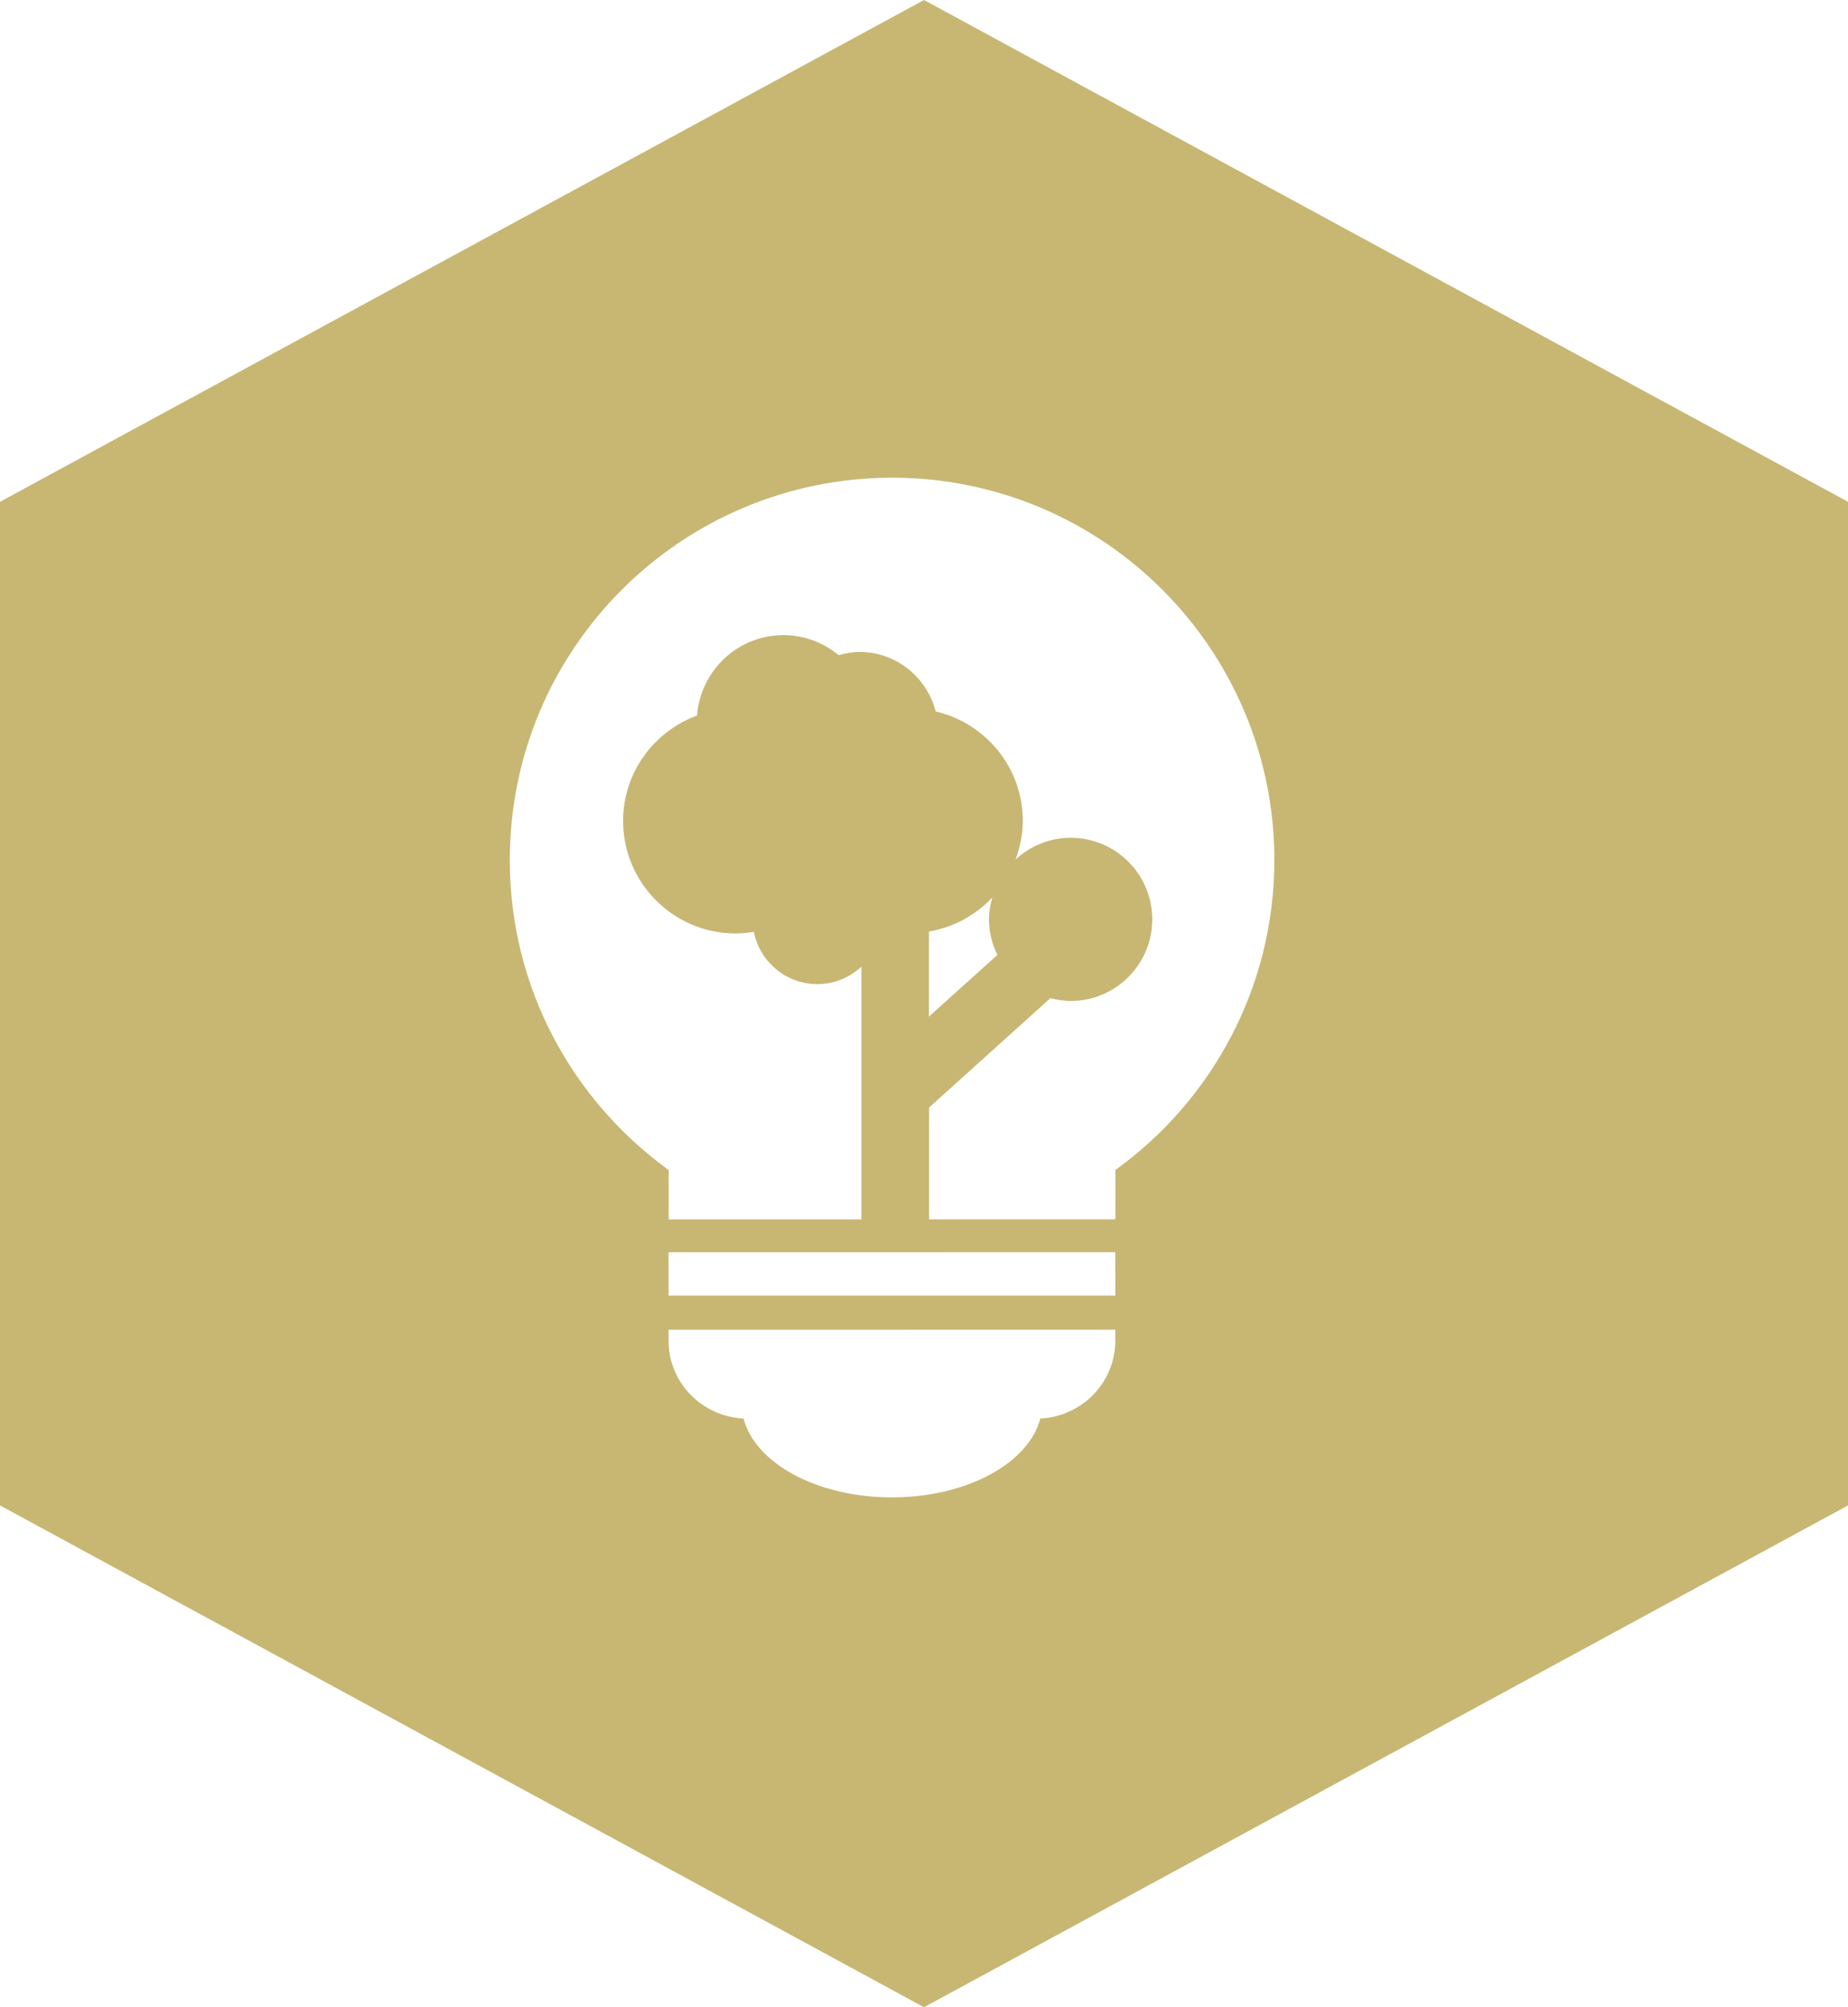
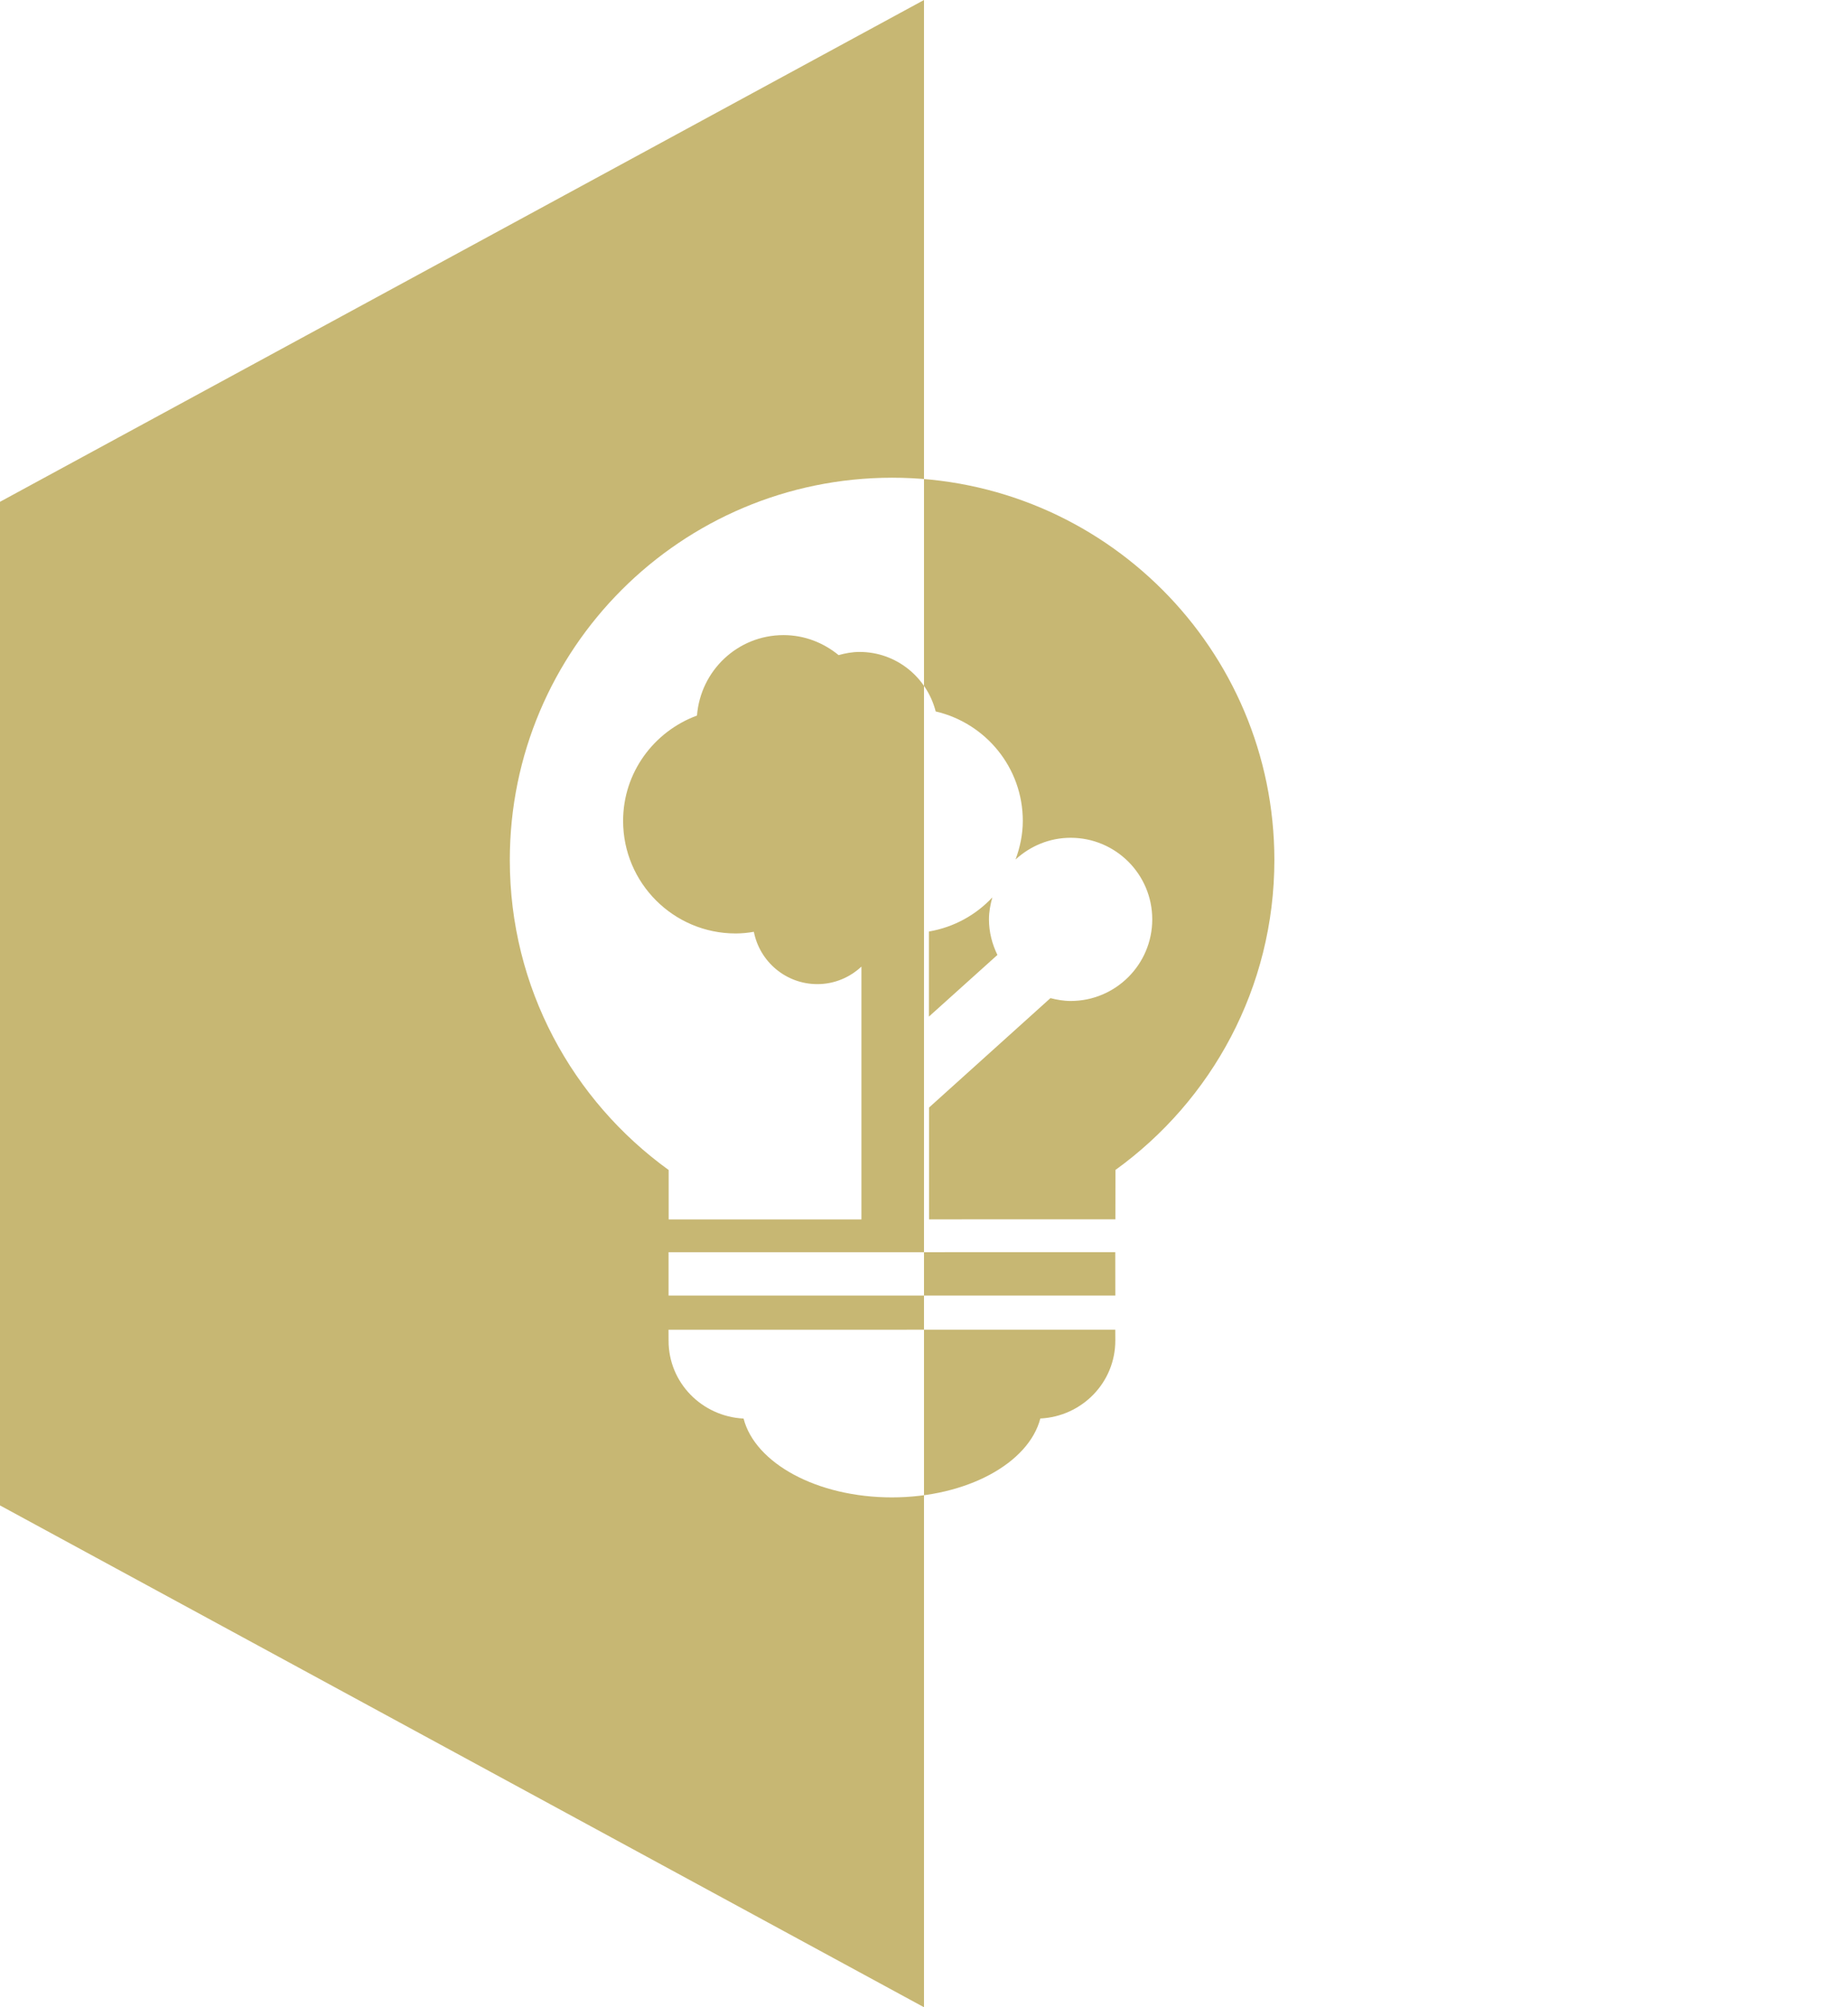
<svg xmlns="http://www.w3.org/2000/svg" version="1.1" id="Ebene_1" x="0px" y="0px" viewBox="268.003 389.506 58.002 62.998" enable-background="new 268.003 389.506 58.002 62.998" xml:space="preserve">
-   <path fill="#C7B773" d="M297.004,389.506l-29.001,15.749v31.499l29.001,15.75l29.001-15.75v-31.499L297.004,389.506z   M300.655,434.026c-0.363,1.398-2.299,2.474-4.656,2.476c-2.355,0-4.297-1.074-4.658-2.474c-1.31-0.067-2.358-1.128-2.354-2.449  l-0.001-0.339l14.021-0.002l0.002,0.339C303.009,432.898,301.964,433.961,300.655,434.026z M288.987,430.167v-1.36l14.02-0.002  l0.002,1.362H288.987z M299.308,419.477l-2.15,1.935v-2.67c0.782-0.133,1.474-0.518,1.991-1.071  c-0.062,0.221-0.106,0.448-0.106,0.689C299.043,418.763,299.143,419.135,299.308,419.477z M303.013,426.225l-0.002,1.55h-4.245  l-1.604,0.002v-3.51l3.811-3.435c0.204,0.052,0.412,0.09,0.634,0.09c1.412,0,2.561-1.146,2.561-2.562c0-1.412-1.146-2.56-2.561-2.56  c-0.668,0-1.272,0.262-1.729,0.681c0.139-0.38,0.227-0.783,0.227-1.211c0-1.675-1.169-3.071-2.734-3.435  c-0.275-1.071-1.236-1.868-2.391-1.868c-0.229,0-0.447,0.042-0.656,0.1c-0.473-0.387-1.069-0.628-1.728-0.628  c-1.439,0-2.606,1.113-2.717,2.525c-1.35,0.498-2.319,1.785-2.319,3.306c0,1.95,1.583,3.533,3.534,3.533  c0.195,0,0.384-0.02,0.57-0.052c0.183,0.936,1.005,1.642,1.993,1.642c0.536,0,1.02-0.211,1.383-0.55v7.935h-1.802h-4.248v-1.551  c-3.018-2.18-4.986-5.719-4.986-9.725c-0.002-6.626,5.371-11.998,11.998-12.003c6.628,0.002,11.997,5.375,11.999,12  C307.999,420.505,306.032,424.046,303.013,426.225z" />
+   <path fill="#C7B773" d="M297.004,389.506l-29.001,15.749v31.499l29.001,15.75v-31.499L297.004,389.506z   M300.655,434.026c-0.363,1.398-2.299,2.474-4.656,2.476c-2.355,0-4.297-1.074-4.658-2.474c-1.31-0.067-2.358-1.128-2.354-2.449  l-0.001-0.339l14.021-0.002l0.002,0.339C303.009,432.898,301.964,433.961,300.655,434.026z M288.987,430.167v-1.36l14.02-0.002  l0.002,1.362H288.987z M299.308,419.477l-2.15,1.935v-2.67c0.782-0.133,1.474-0.518,1.991-1.071  c-0.062,0.221-0.106,0.448-0.106,0.689C299.043,418.763,299.143,419.135,299.308,419.477z M303.013,426.225l-0.002,1.55h-4.245  l-1.604,0.002v-3.51l3.811-3.435c0.204,0.052,0.412,0.09,0.634,0.09c1.412,0,2.561-1.146,2.561-2.562c0-1.412-1.146-2.56-2.561-2.56  c-0.668,0-1.272,0.262-1.729,0.681c0.139-0.38,0.227-0.783,0.227-1.211c0-1.675-1.169-3.071-2.734-3.435  c-0.275-1.071-1.236-1.868-2.391-1.868c-0.229,0-0.447,0.042-0.656,0.1c-0.473-0.387-1.069-0.628-1.728-0.628  c-1.439,0-2.606,1.113-2.717,2.525c-1.35,0.498-2.319,1.785-2.319,3.306c0,1.95,1.583,3.533,3.534,3.533  c0.195,0,0.384-0.02,0.57-0.052c0.183,0.936,1.005,1.642,1.993,1.642c0.536,0,1.02-0.211,1.383-0.55v7.935h-1.802h-4.248v-1.551  c-3.018-2.18-4.986-5.719-4.986-9.725c-0.002-6.626,5.371-11.998,11.998-12.003c6.628,0.002,11.997,5.375,11.999,12  C307.999,420.505,306.032,424.046,303.013,426.225z" />
</svg>